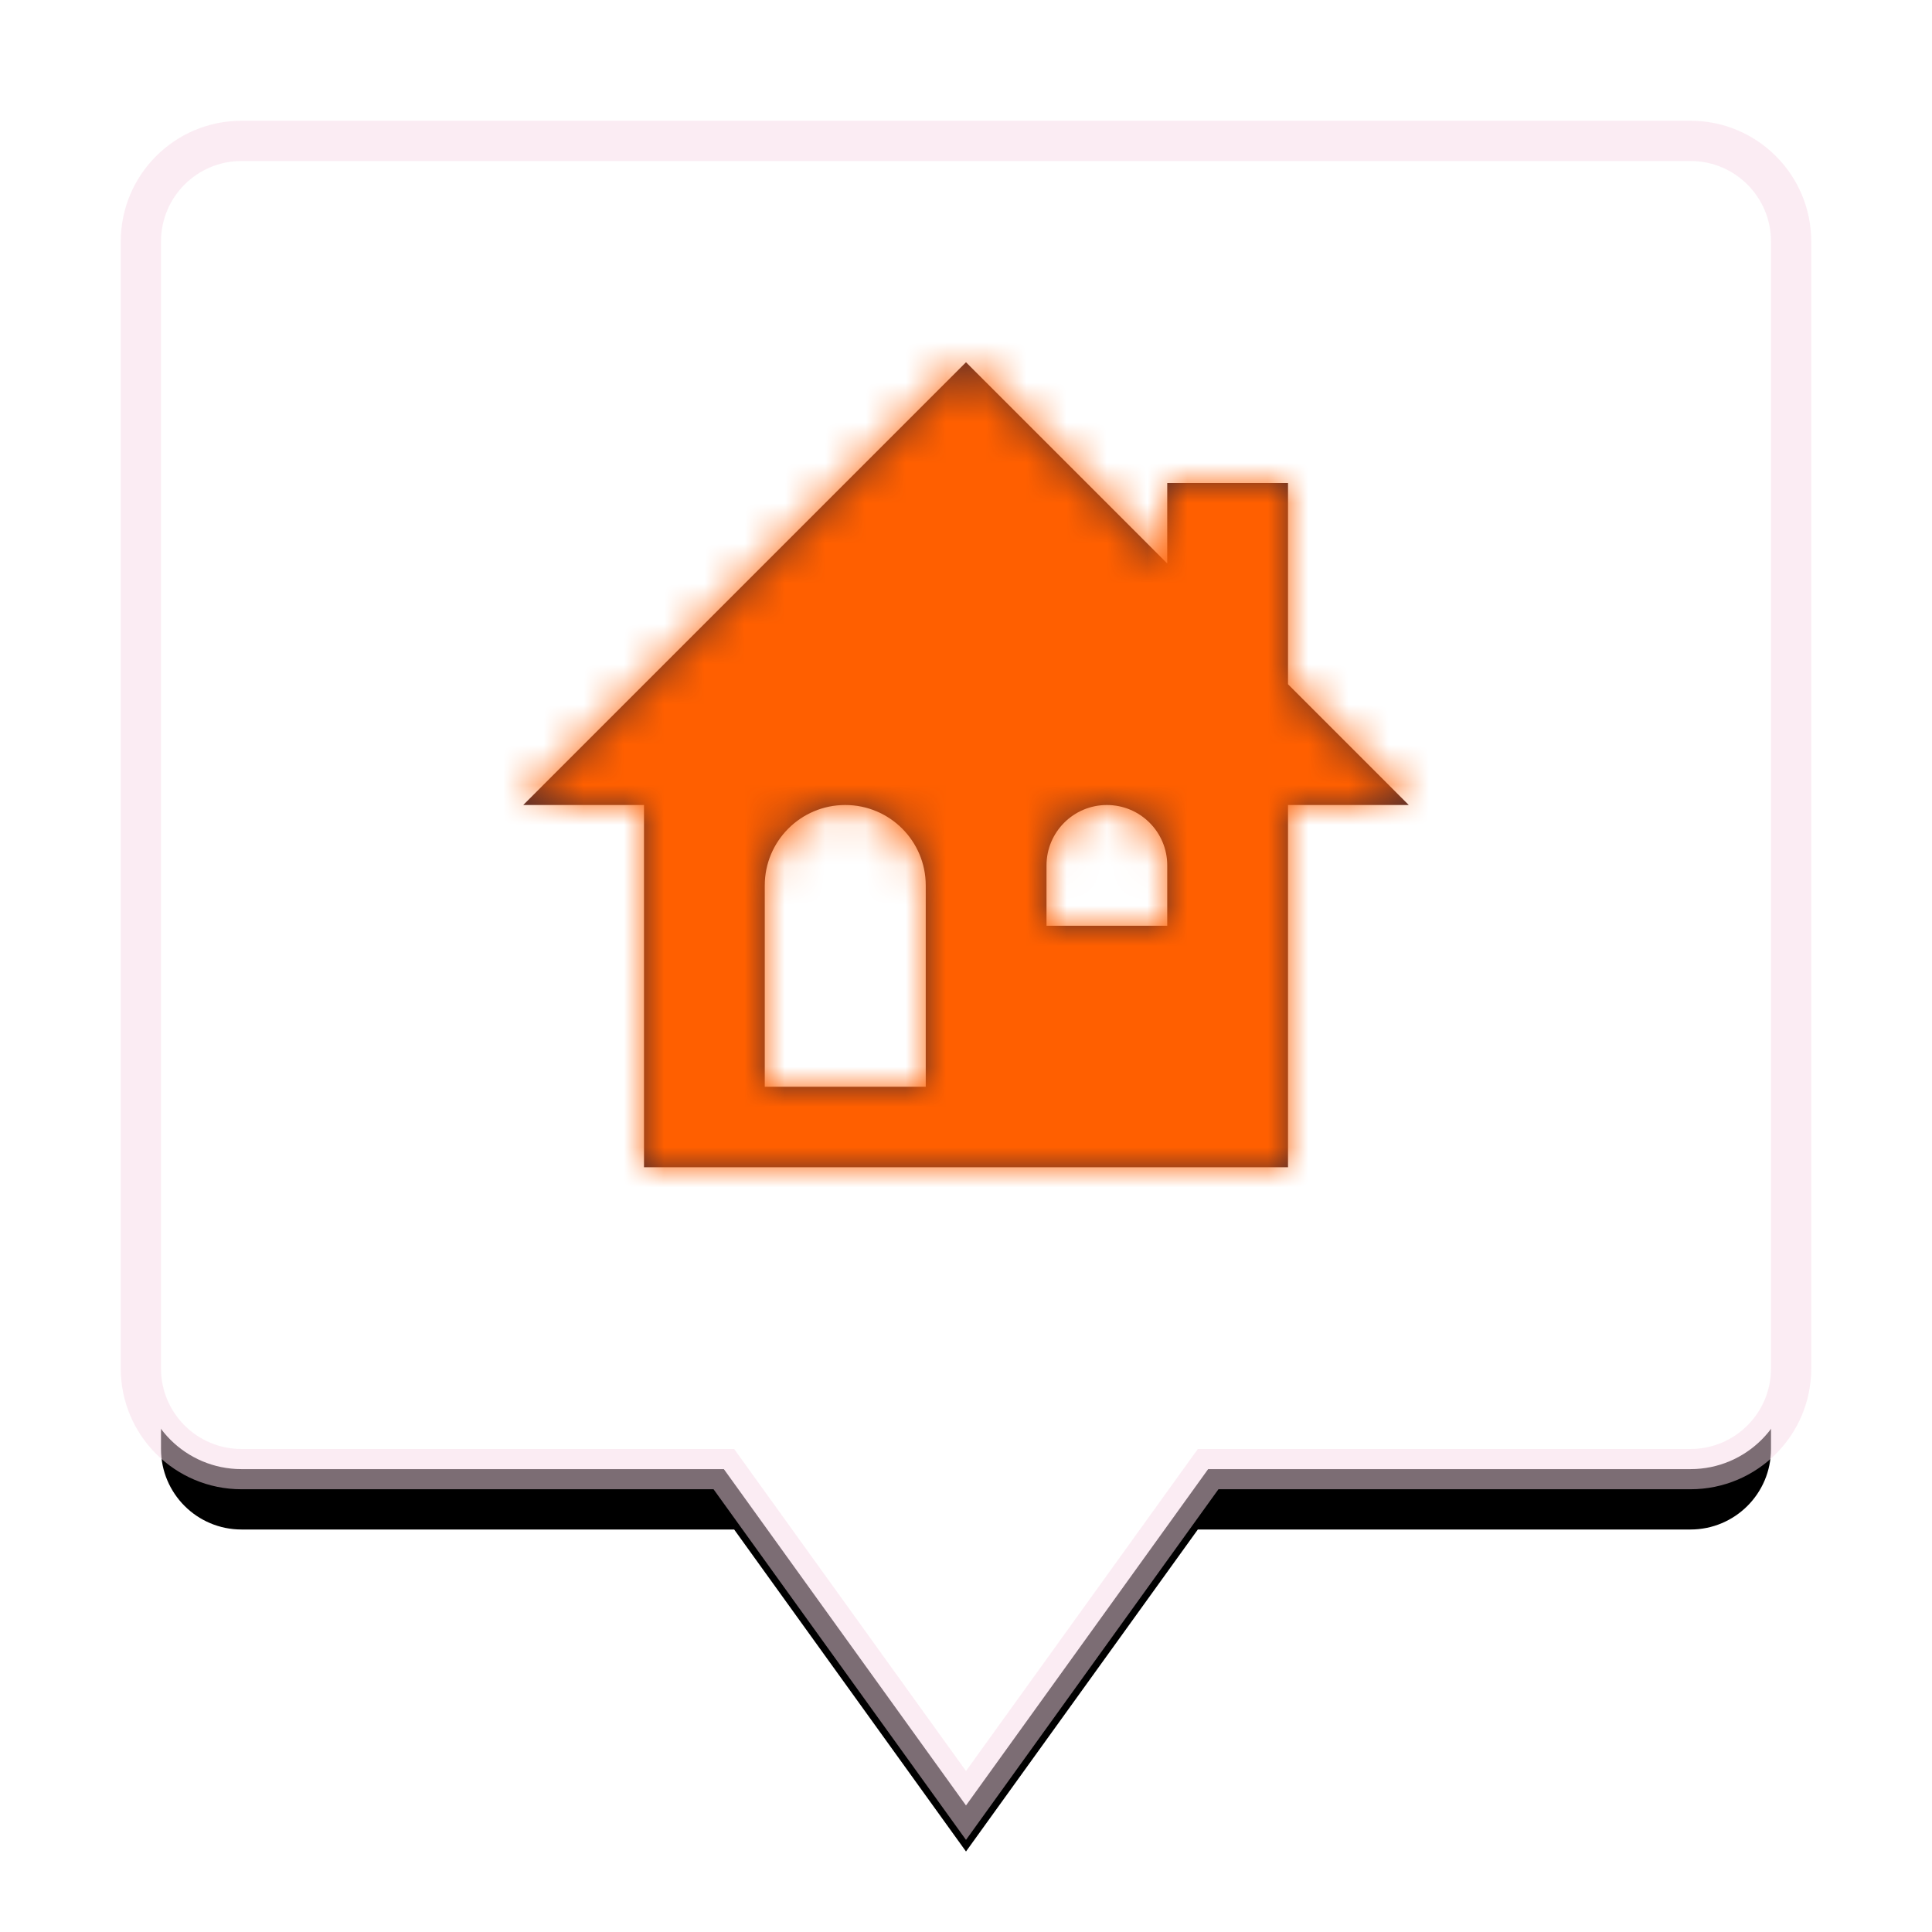
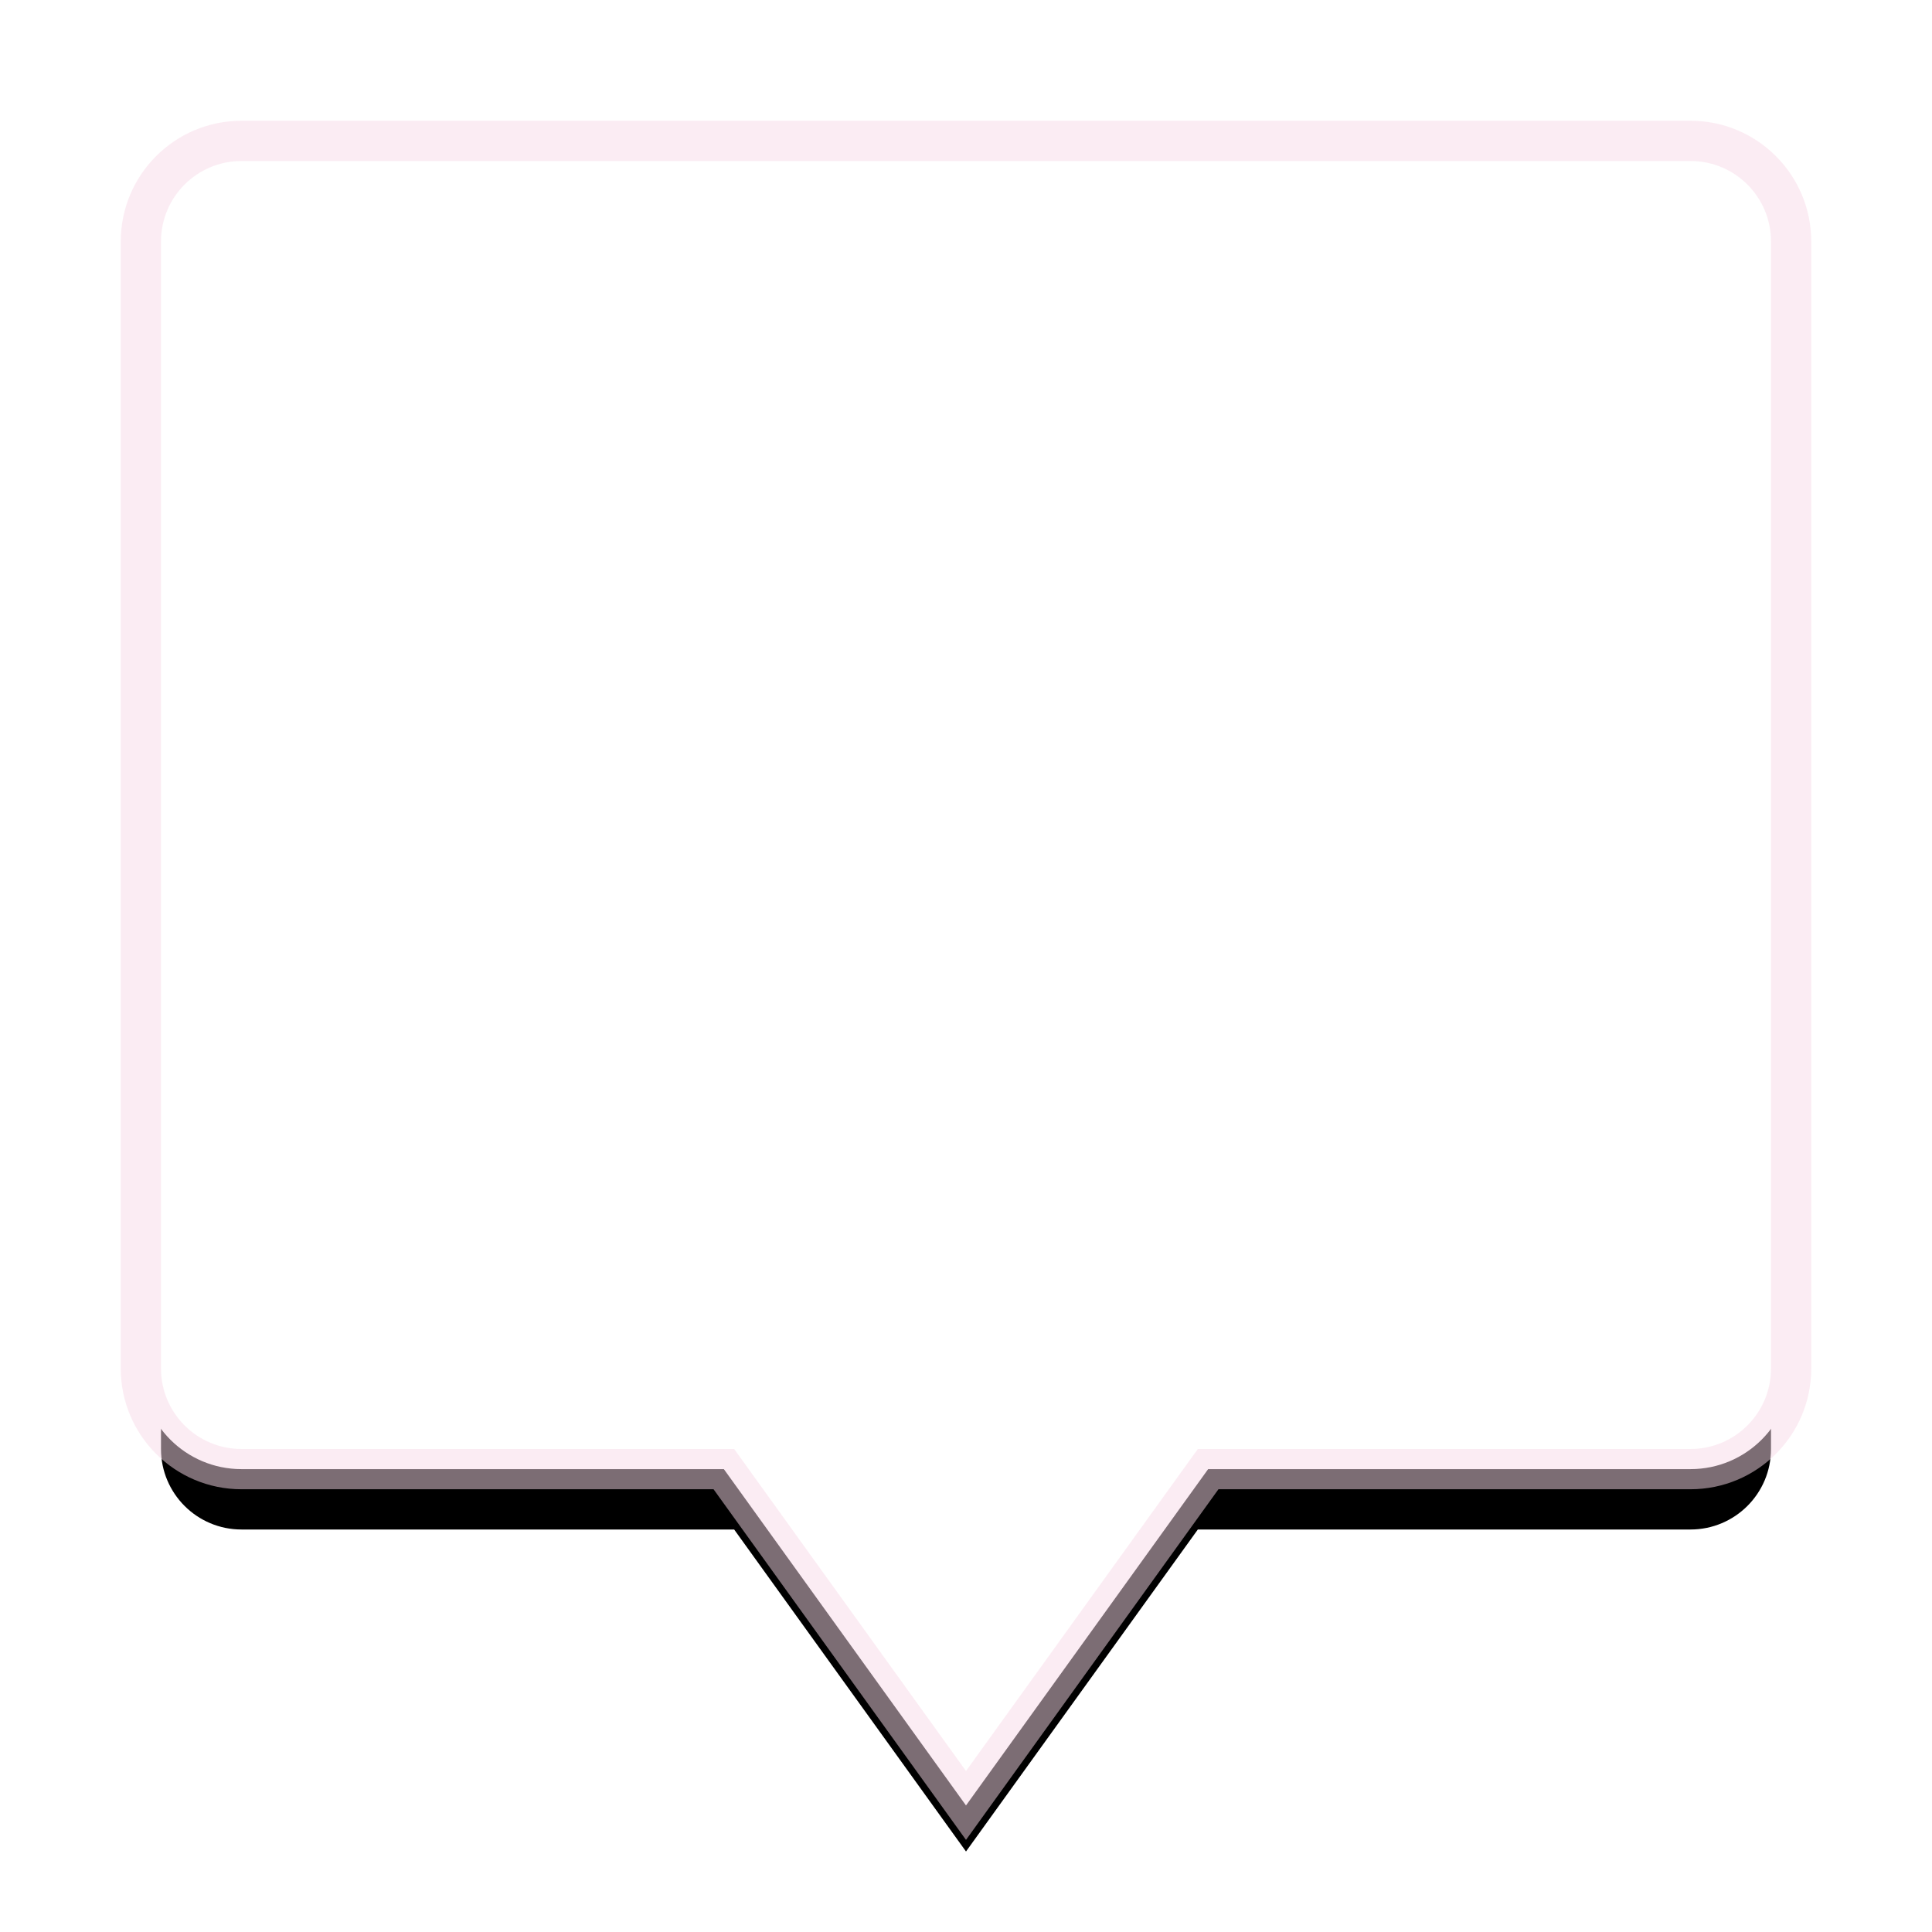
<svg xmlns="http://www.w3.org/2000/svg" xmlns:xlink="http://www.w3.org/1999/xlink" width="48px" height="48px" viewBox="0 0 48 48" version="1.1">
  <title>EXPORT / Pin / Sammanslagen / Vit</title>
  <desc>Created with Sketch.</desc>
  <defs>
    <path d="M38,0 C39.105,-2.02906125e-16 40,0.895 40,2 L40,30 C40,31.105 39.105,32 38,32 L25.76,32 L20,40 L14.24,32 L2,32 C0.895,32 1.3527075e-16,31.105 0,30 L0,2 C-1.3527075e-16,0.895 0.895,2.02906125e-16 2,0 L38,0 Z" id="path-1" />
    <filter x="-20.0%" y="-15.0%" width="140.0%" height="141.8%" filterUnits="objectBoundingBox" id="filter-2">
      <feMorphology radius="1" operator="dilate" in="SourceAlpha" result="shadowSpreadOuter1" />
      <feOffset dx="0" dy="2" in="shadowSpreadOuter1" result="shadowOffsetOuter1" />
      <feGaussianBlur stdDeviation="2" in="shadowOffsetOuter1" result="shadowBlurOuter1" />
      <feComposite in="shadowBlurOuter1" in2="SourceAlpha" operator="out" result="shadowBlurOuter1" />
      <feColorMatrix values="0 0 0 0 0.976   0 0 0 0 0.855   0 0 0 0 0.914  0 0 0 0.5 0" type="matrix" in="shadowBlurOuter1" />
    </filter>
-     <path d="M12,1 L17,6 L17,4 L20,4 L20,9 L23,12 L20,12 L20,21 L4,21 L4,12 L1,12 L12,1 Z M14,15 L17,15 L17,13.5 C17,12.672 16.328,12 15.5,12 C14.672,12 14,12.672 14,13.5 L14,15 Z M7,19 L11,19 L11,14 C11,12.895 10.105,12 9,12 C7.895,12 7,12.895 7,14 L7,19 Z" id="path-3" />
  </defs>
  <g id="EXPORT-/-Pin-/-Sammanslagen-/-Vit" stroke="none" stroke-width="1" fill="none" fill-rule="evenodd">
    <g id="Karta-/-Pin-/-Vit" transform="translate(4, 4)">
      <g id="Karta-/-Pin-/-Fyrkantpin-stor">
        <g id="Combined-Shape-Copy">
          <use fill="black" fill-opacity="1" filter="url(#filter-2)" xlink:href="#path-1" />
          <path stroke-opacity="0.5" stroke="#F9DAE9" stroke-width="1" d="M26.016,32.5 L20,40.856 L13.984,32.5 L2,32.5 C0.619,32.5 -0.5,31.381 -0.5,30 L-0.5,2 C-0.5,0.619 0.619,-0.5 2,-0.5 L38,-0.5 C39.381,-0.5 40.5,0.619 40.5,2 L40.5,30 C40.5,31.381 39.381,32.5 38,32.5 L26.016,32.5 Z" fill="#FFFFFF" fill-rule="evenodd" />
        </g>
        <g id="Group-Copy" transform="translate(8, 4)">
          <g id="Ikoner-/Navigation-/Hus">
            <mask id="mask-4" fill="white">
              <use xlink:href="#path-3" />
            </mask>
            <use id="Shape" fill="#512B2B" fill-rule="evenodd" xlink:href="#path-3" />
            <g id="COLOR/-Orange" mask="url(#mask-4)" fill="#ff5f00" fill-rule="evenodd">
              <rect id="Rectangle" x="0" y="0" width="24" height="24" />
            </g>
          </g>
        </g>
      </g>
    </g>
  </g>
</svg>